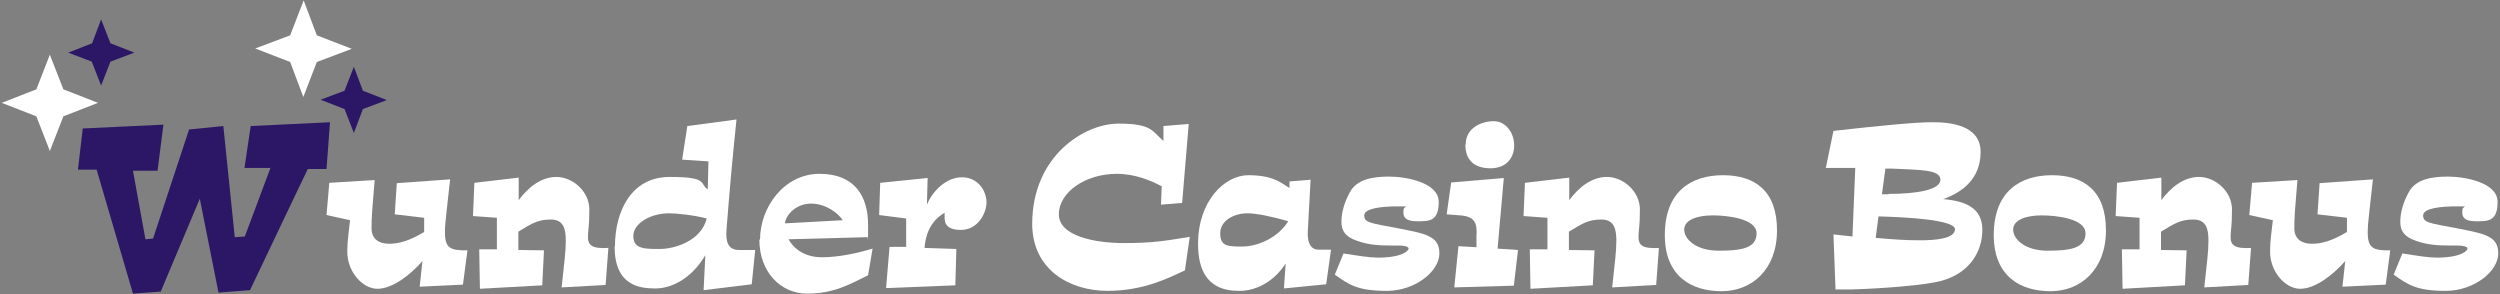
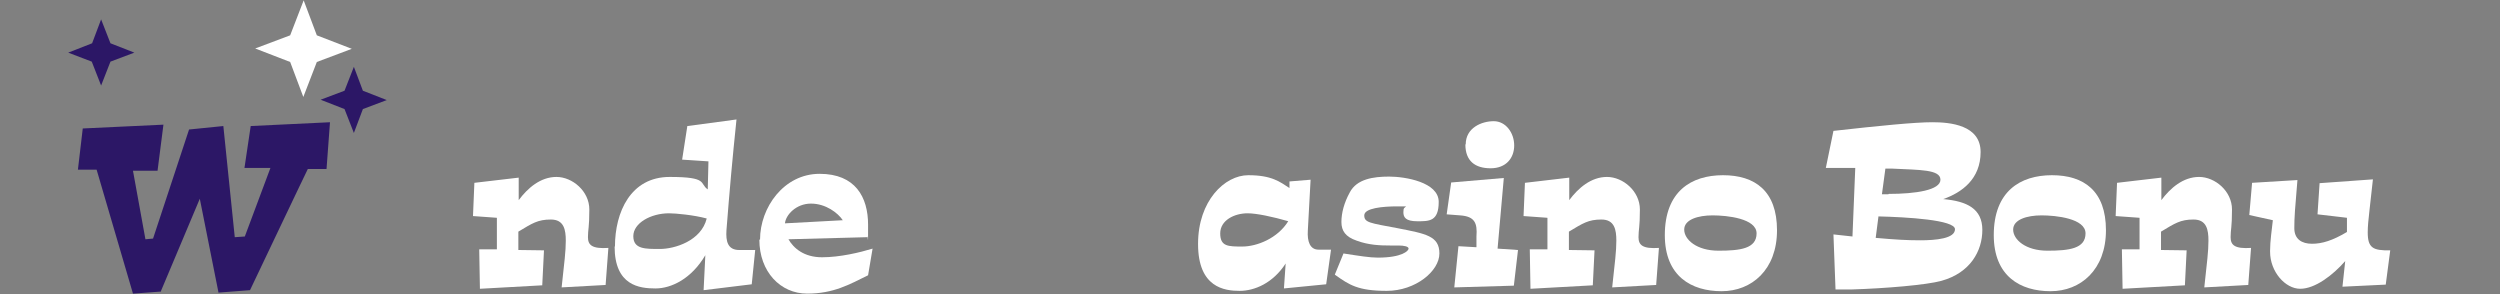
<svg xmlns="http://www.w3.org/2000/svg" id="Layer_1" data-name="Layer 1" version="1.1" viewBox="0 0 722 85">
  <rect x="0" y="0" width="722" height="85" fill="#808080" stroke="none" />
  <defs>
    <style>
      .cls-1 {
        fill: #2c1766;
      }

      .cls-1, .cls-2 {
        stroke-width: 0px;
      }

      .cls-2 {
        fill: #fff;
      }
    </style>
  </defs>
  <g>
-     <path class="cls-2" d="M100.3,72.4c0-2.8.5-6,.8-8.8l-6.8-1.5.8-9.3,13.1-.8c-.7,8.3-.9,10.7-.9,13.9s2.2,4.5,5.1,4.5,5.9-.9,10.1-3.4v-4.1c.1,0-8.5-1-8.5-1l.6-9,15.4-1.1-1,9c-.3,2.6-.5,4.6-.5,6.3,0,4.5,1.5,5.3,6.5,5.2l-1.3,9.9-12.5.6.8-7.4c-3.6,4.1-8.7,8-13,8s-8.7-4.9-8.7-10.7Z" />
    <path class="cls-2" d="M143.5,72.1v-9.2c.1,0-6.9-.5-6.9-.5l.4-9.6,12.8-1.5v6.5c2.6-3.5,6.3-6.7,10.9-6.7s9.5,4.1,9.5,9.4-.4,5.7-.4,8,1.2,3.4,5.9,3.1l-.8,10.7-12.7.7c.8-7.4,1.2-10.4,1.2-13.5s-.5-6.1-4.3-6.1-5.4,1.1-9.4,3.5v5.3c0,0,7.4.1,7.4.1l-.5,10.1-18,1-.2-11.4h5.2Z" />
    <path class="cls-2" d="M177.6,71.2c0-9.9,4.5-20.1,15.8-20.1s8.5,1.9,11,3.6l.2-8.1-7.6-.5,1.5-9.7,14.2-1.9c-1.2,11.5-2,20.5-2.9,32-.2,3.1.3,5.7,3.7,5.7h4.6l-1,9.9-13.9,1.7.5-10.1c-4,6.8-9.8,9.6-14.4,9.6s-11.8-.8-11.8-12.1ZM204.1,63.1c-3.7-1-8.9-1.5-10.9-1.5-5.2,0-10.3,2.8-10.3,6.6s3.5,3.7,7.7,3.7,11.9-2.3,13.5-8.8Z" />
    <path class="cls-2" d="M219.5,69.2c0-9.3,6.9-19,17.2-19s14,6.7,14,14.7,0,2.4-.3,3.6l-22.7.6c1.5,2.6,4.5,5.2,9.7,5.2s11-1.4,14.6-2.5l-1.3,7.7c-5.3,2.6-9.9,5.3-17.6,5.3s-13.8-6.3-13.8-15.6ZM226.7,64.5l16.7-.9c-1.4-2.1-4.9-4.8-9.2-4.8s-7.3,3.3-7.5,5.7Z" />
-     <path class="cls-2" d="M261.7,71.5v-8.4c0,0-7.8-1-7.8-1l.3-9.3,13.7-1.4-.2,7.7c1.5-3.7,5.4-7.9,10.1-7.9s7.1,4,7.1,7.2-2.5,8-7.4,8-4.7-2.7-4.7-4.2,0-.6.1-.8c-4.4,2.5-5.6,6.6-5.9,10.2l9.2.3-.3,10.5-20,.8,1-11.9h4.8Z" />
-     <path class="cls-2" d="M298.1,64.7c0-19.7,15.1-29,24.9-29s9.7,2.2,13,5v-4.3c.1,0,7.3-.6,7.3-.6l-1.9,22.8-6.1.5.2-5.3c-3-1.6-7.6-3.6-13-3.6-9,0-16.7,5.3-16.7,11.7s10.7,8.3,18.8,8.3,11.7-.6,19-1.8l-1.4,9.7c-4.6,2.1-11.8,5.9-22.4,5.9s-21.7-5.9-21.7-19.4Z" />
    <path class="cls-2" d="M346,70.4c0-12.4,7.7-19.8,14.5-19.8s9.1,1.9,11.9,3.7v-1.9c0,0,6.1-.5,6.1-.5l-.8,14.7c-.2,3.1.6,5.5,3.1,5.5h3.6c0,0-1.4,10-1.4,10l-12.2,1.2.5-7.2c-3.7,5.7-9,7.9-13.3,7.9s-12-.9-12-13.5ZM372.1,63.9c-4.5-1.3-9.2-2.3-11.8-2.3-3.8,0-7.9,2-7.9,5.8s2.3,3.8,6.4,3.8,10.2-2.3,13.3-7.4Z" />
    <path class="cls-2" d="M385.5,79.3l2.5-6.1c4.5.7,7.6,1.2,9.9,1.2,7.1,0,8.9-2,8.9-2.6s-1.2-.9-3-.9h-2.4c-2.7,0-6.1-.1-9.6-1.4-3.2-1.1-4.4-2.8-4.4-5.4s.8-5.6,2.4-8.5c2-3.9,6.8-4.6,11.4-4.6s14.3,1.6,14.3,7.3-2.8,5.6-6.2,5.6-4-1.2-4-2.6.3-1.2.8-1.7c-.7,0-1.5,0-2.5,0-4.3,0-9.6.5-9.6,2.6s1.6,2.2,9.6,3.7c8.1,1.6,12.1,2.2,12.1,7.3s-6.9,10.8-15.2,10.8-10.8-1.7-14.9-4.6Z" />
    <path class="cls-2" d="M426.4,71.4v-3.1c.3-3.9-.5-5.8-4.7-6.1l-3.9-.3,1.3-9.2,15.2-1.3-1.8,20.4,5.9.4-1.2,10.3-17.2.5,1.2-11.9,5.2.3ZM423.3,41.7c0-4.8,4.6-6.7,8.1-6.7s5.9,3.4,5.9,7-2.3,6.6-6.8,6.6-7.3-2.1-7.3-6.9Z" />
    <path class="cls-2" d="M446.9,72.1v-9.2c.1,0-6.9-.5-6.9-.5l.4-9.6,12.8-1.5v6.5c2.6-3.5,6.3-6.7,10.9-6.7s9.5,4.1,9.5,9.4-.4,5.7-.4,8,1.2,3.4,5.9,3.1l-.8,10.7-12.7.7c.8-7.4,1.2-10.4,1.2-13.5s-.5-6.1-4.3-6.1-5.4,1.1-9.4,3.5v5.3c0,0,7.4.1,7.4.1l-.5,10.1-18,1-.2-11.4h5.2Z" />
    <path class="cls-2" d="M480.8,67.9c0-12.6,7.6-17.3,16.8-17.3s15.6,4.5,15.6,15.9-7.3,17.6-16,17.6-16.4-4.3-16.4-16.2ZM507.3,67.4c0-4.3-8.5-5.2-12.7-5.2s-8.2,1.2-8.2,4.1,3.6,6.1,9.9,6.1,11-.6,11-5Z" />
    <path class="cls-2" d="M535,68.1l.8-19.6h-8.5l2.2-10.7c13.4-1.5,23.5-2.5,28.6-2.5s13.9.8,13.9,8.6-5.4,11.7-10.8,13.6c6.9.6,11.3,2.8,11.3,8.9s-3.5,12.4-11.8,14.7c-4.3,1.2-16.2,2.2-26,2.5h-4.6c0,0-.6-15.9-.6-15.9l5.5.6ZM554.5,69.4c4.6,0,10.1-.5,10.1-3.2s-13.9-3.5-22.1-3.7l-.8,6.2c5.6.5,9,.7,12.8.7ZM545.4,56c7.9,0,15-1.1,15-4.1s-6.1-2.8-13.8-3.2h-2.1c0,0-1,7.4-1,7.4h1.9Z" />
    <path class="cls-2" d="M575.8,67.9c0-12.6,7.6-17.3,16.8-17.3s15.6,4.5,15.6,15.9-7.3,17.6-16,17.6-16.4-4.3-16.4-16.2ZM602.3,67.4c0-4.3-8.5-5.2-12.7-5.2s-8.2,1.2-8.2,4.1,3.6,6.1,9.9,6.1,11-.6,11-5Z" />
    <path class="cls-2" d="M617.9,72.1v-9.2c.1,0-6.9-.5-6.9-.5l.4-9.6,12.8-1.5v6.5c2.6-3.5,6.3-6.7,10.9-6.7s9.5,4.1,9.5,9.4-.4,5.7-.4,8,1.2,3.4,5.9,3.1l-.8,10.7-12.7.7c.8-7.4,1.2-10.4,1.2-13.5s-.5-6.1-4.3-6.1-5.4,1.1-9.4,3.5v5.3c0,0,7.4.1,7.4.1l-.5,10.1-18,1-.2-11.4h5.2Z" />
    <path class="cls-2" d="M655.6,72.4c0-2.8.5-6,.8-8.8l-6.8-1.5.8-9.3,13.1-.8c-.7,8.3-.9,10.7-.9,13.9s2.2,4.5,5.1,4.5,5.9-.9,10.1-3.4v-4.1c.1,0-8.5-1-8.5-1l.6-9,15.4-1.1-1,9c-.3,2.6-.5,4.6-.5,6.3,0,4.5,1.5,5.3,6.5,5.2l-1.3,9.9-12.5.6.8-7.4c-3.6,4.1-8.7,8-13,8s-8.7-4.9-8.7-10.7Z" />
-     <path class="cls-2" d="M691.3,79.3l2.5-6.1c4.5.7,7.6,1.2,9.9,1.2,7.1,0,8.9-2,8.9-2.6s-1.2-.9-3-.9h-2.4c-2.7,0-6.1-.1-9.6-1.4-3.2-1.1-4.4-2.8-4.4-5.4s.8-5.6,2.4-8.5c2-3.9,6.8-4.6,11.4-4.6s14.3,1.6,14.3,7.3-2.8,5.6-6.2,5.6-4-1.2-4-2.6.3-1.2.8-1.7c-.7,0-1.5,0-2.5,0-4.3,0-9.6.5-9.6,2.6s1.6,2.2,9.6,3.7c8.1,1.6,12.1,2.2,12.1,7.3s-6.9,10.8-15.2,10.8-10.8-1.7-14.9-4.6Z" />
  </g>
  <g>
    <path class="cls-1" d="M22.5,49l1.4-11.9,23.3-1.1-1.7,13.3h-7.1c0,0,3.6,19.8,3.6,19.8l2.2-.2,10.4-31.5,9.9-1,3.3,32.1,2.9-.2,7.4-19.8h-7.5c0-.1,1.8-12.1,1.8-12.1l22.9-1.1-1,13.5h-5.4c0-.1-16.7,35-16.7,35l-9.1.7-5.4-27.1-11.2,26.6v.2c0,0-8.1.6-8.1.6l-10.5-35.8h-5.4Z" />
-     <polygon class="cls-2" points="14.4 43.6 10.5 33.6 .5 29.7 10.5 25.8 14.4 15.8 18.3 25.8 28.3 29.7 18.3 33.6 14.4 43.6" />
    <polygon class="cls-1" points="29.2 24.7 26.5 17.8 19.7 15.2 26.6 12.5 29.2 5.6 31.9 12.5 38.8 15.2 31.9 17.8 29.2 24.7" />
    <polygon class="cls-2" points="73.7 14 83.8 10.2 87.7 .1 91.5 10.2 101.6 14.1 91.5 17.9 87.6 28 83.8 17.9 73.7 14" />
    <polygon class="cls-1" points="92.6 28.8 99.5 26.2 102.2 19.3 104.8 26.2 111.7 28.9 104.8 31.5 102.2 38.4 99.5 31.5 92.6 28.8" />
  </g>
</svg>